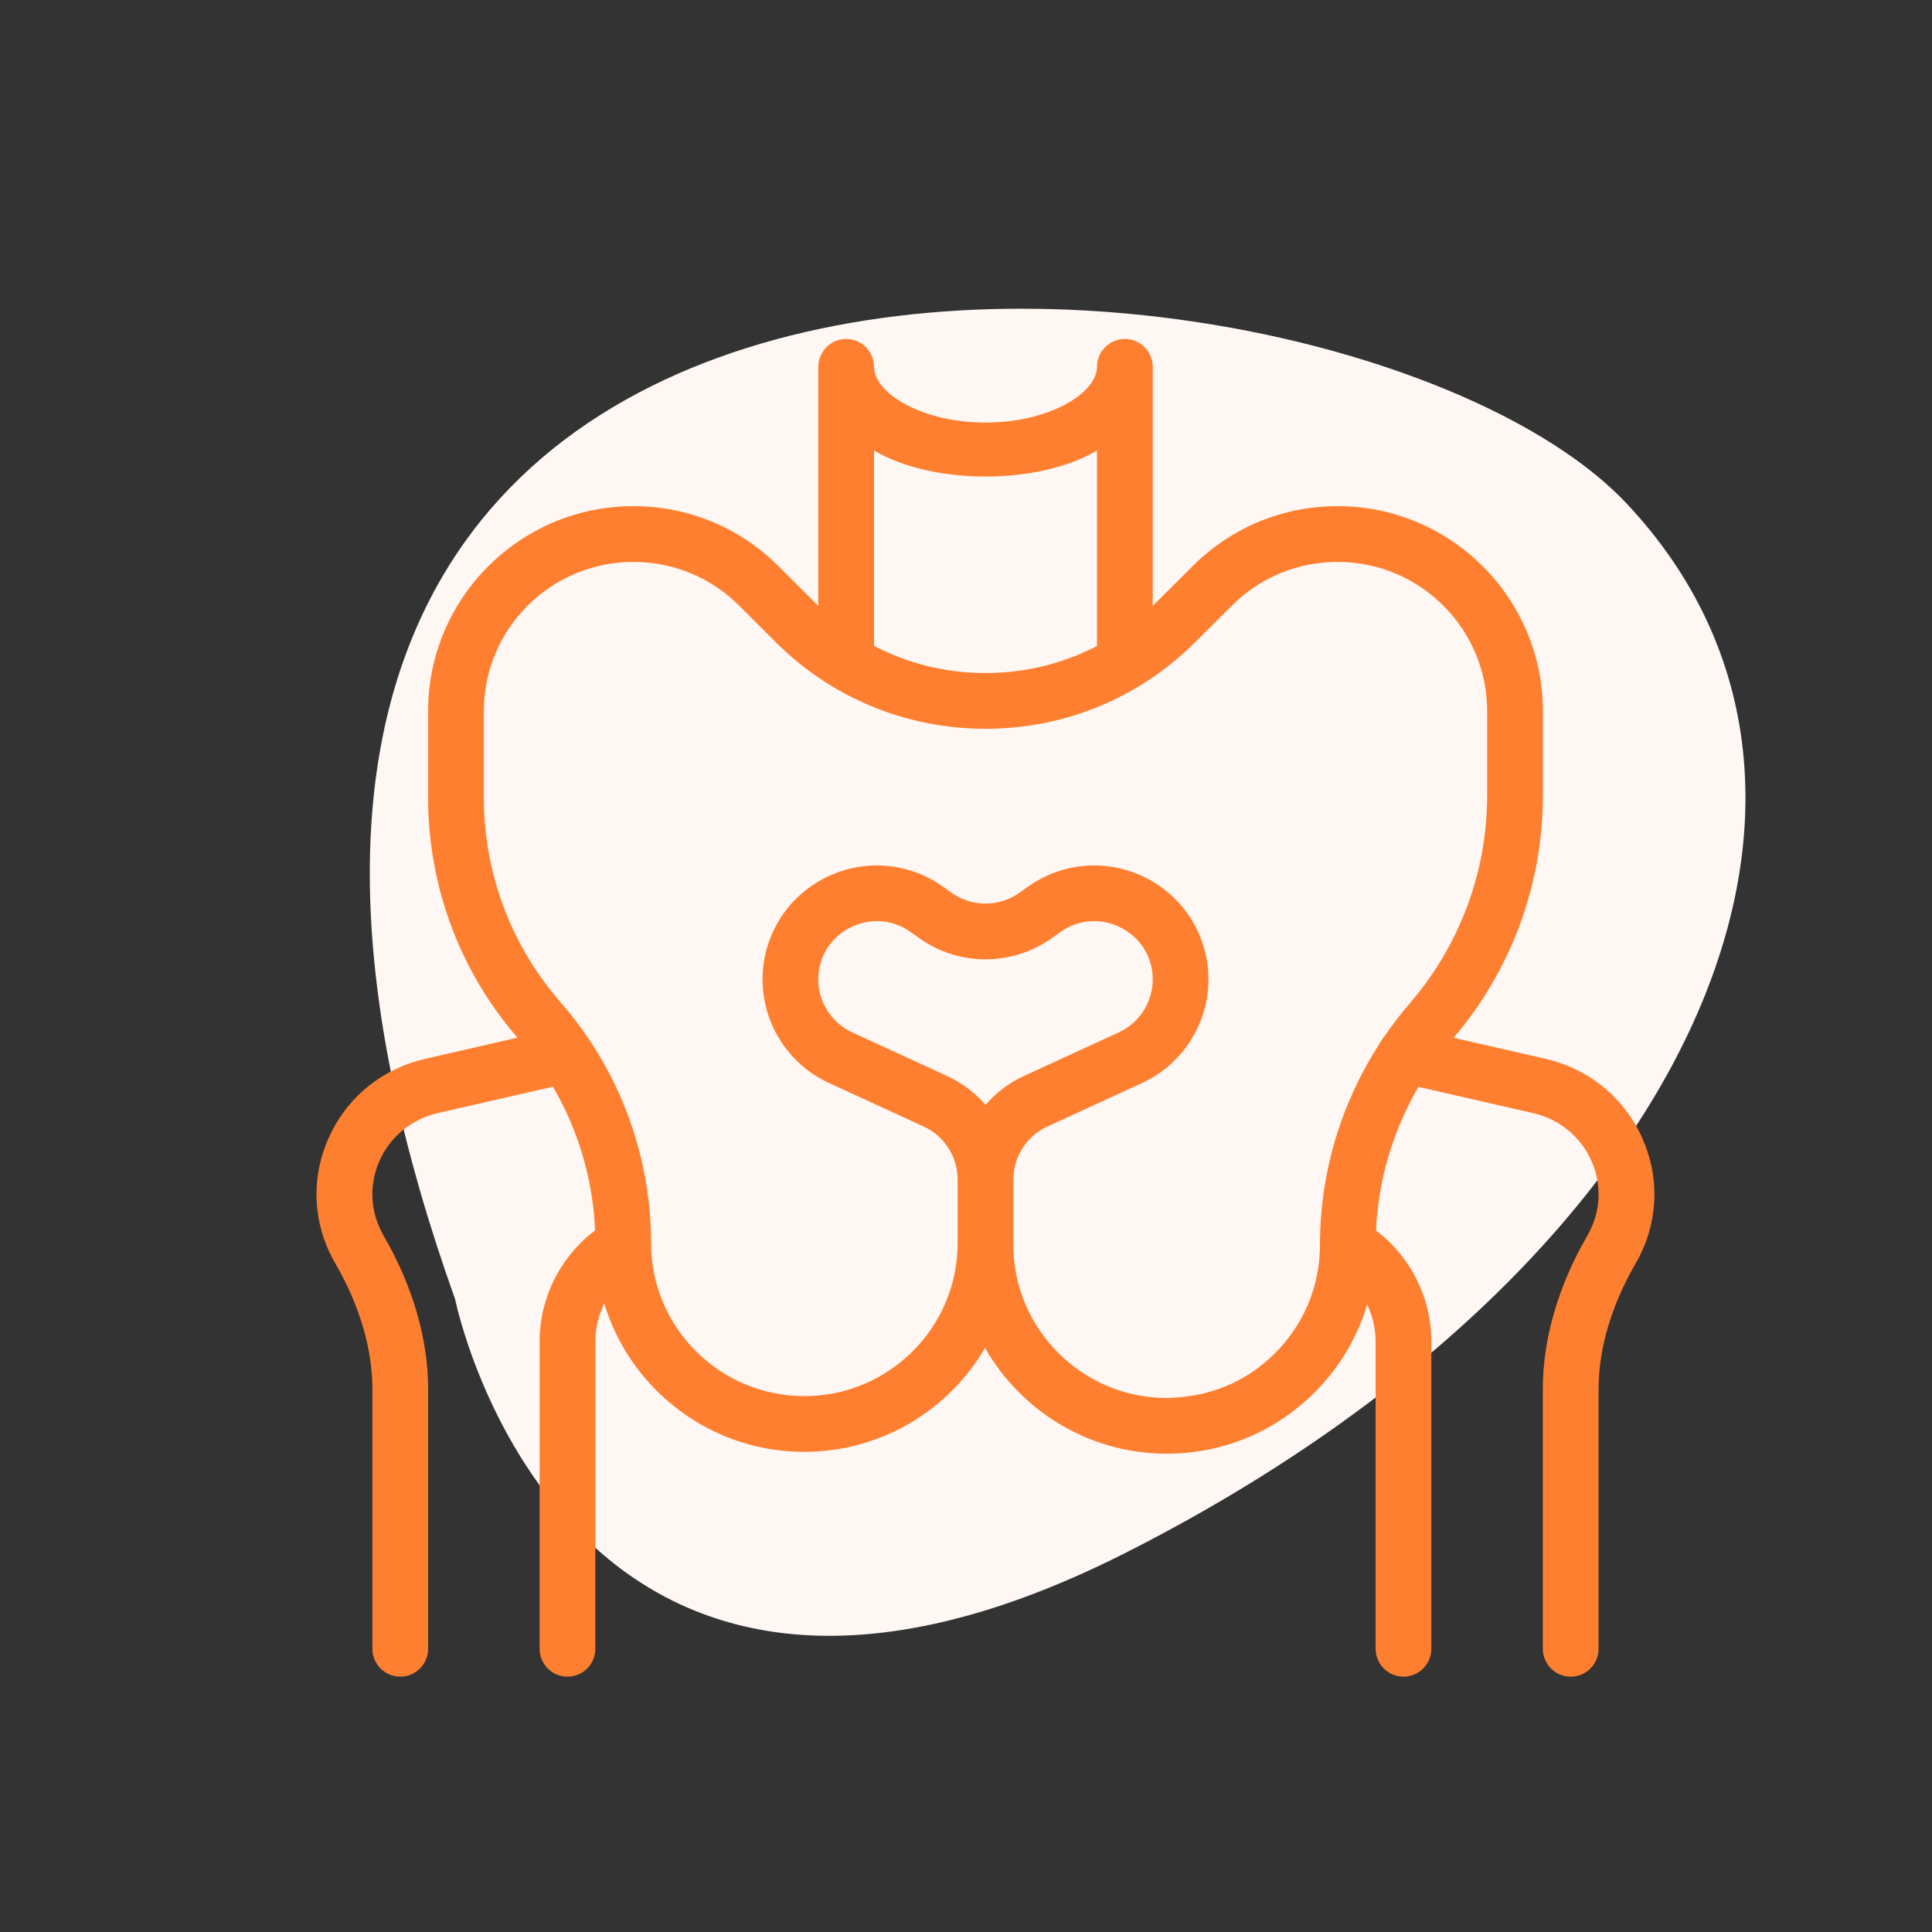
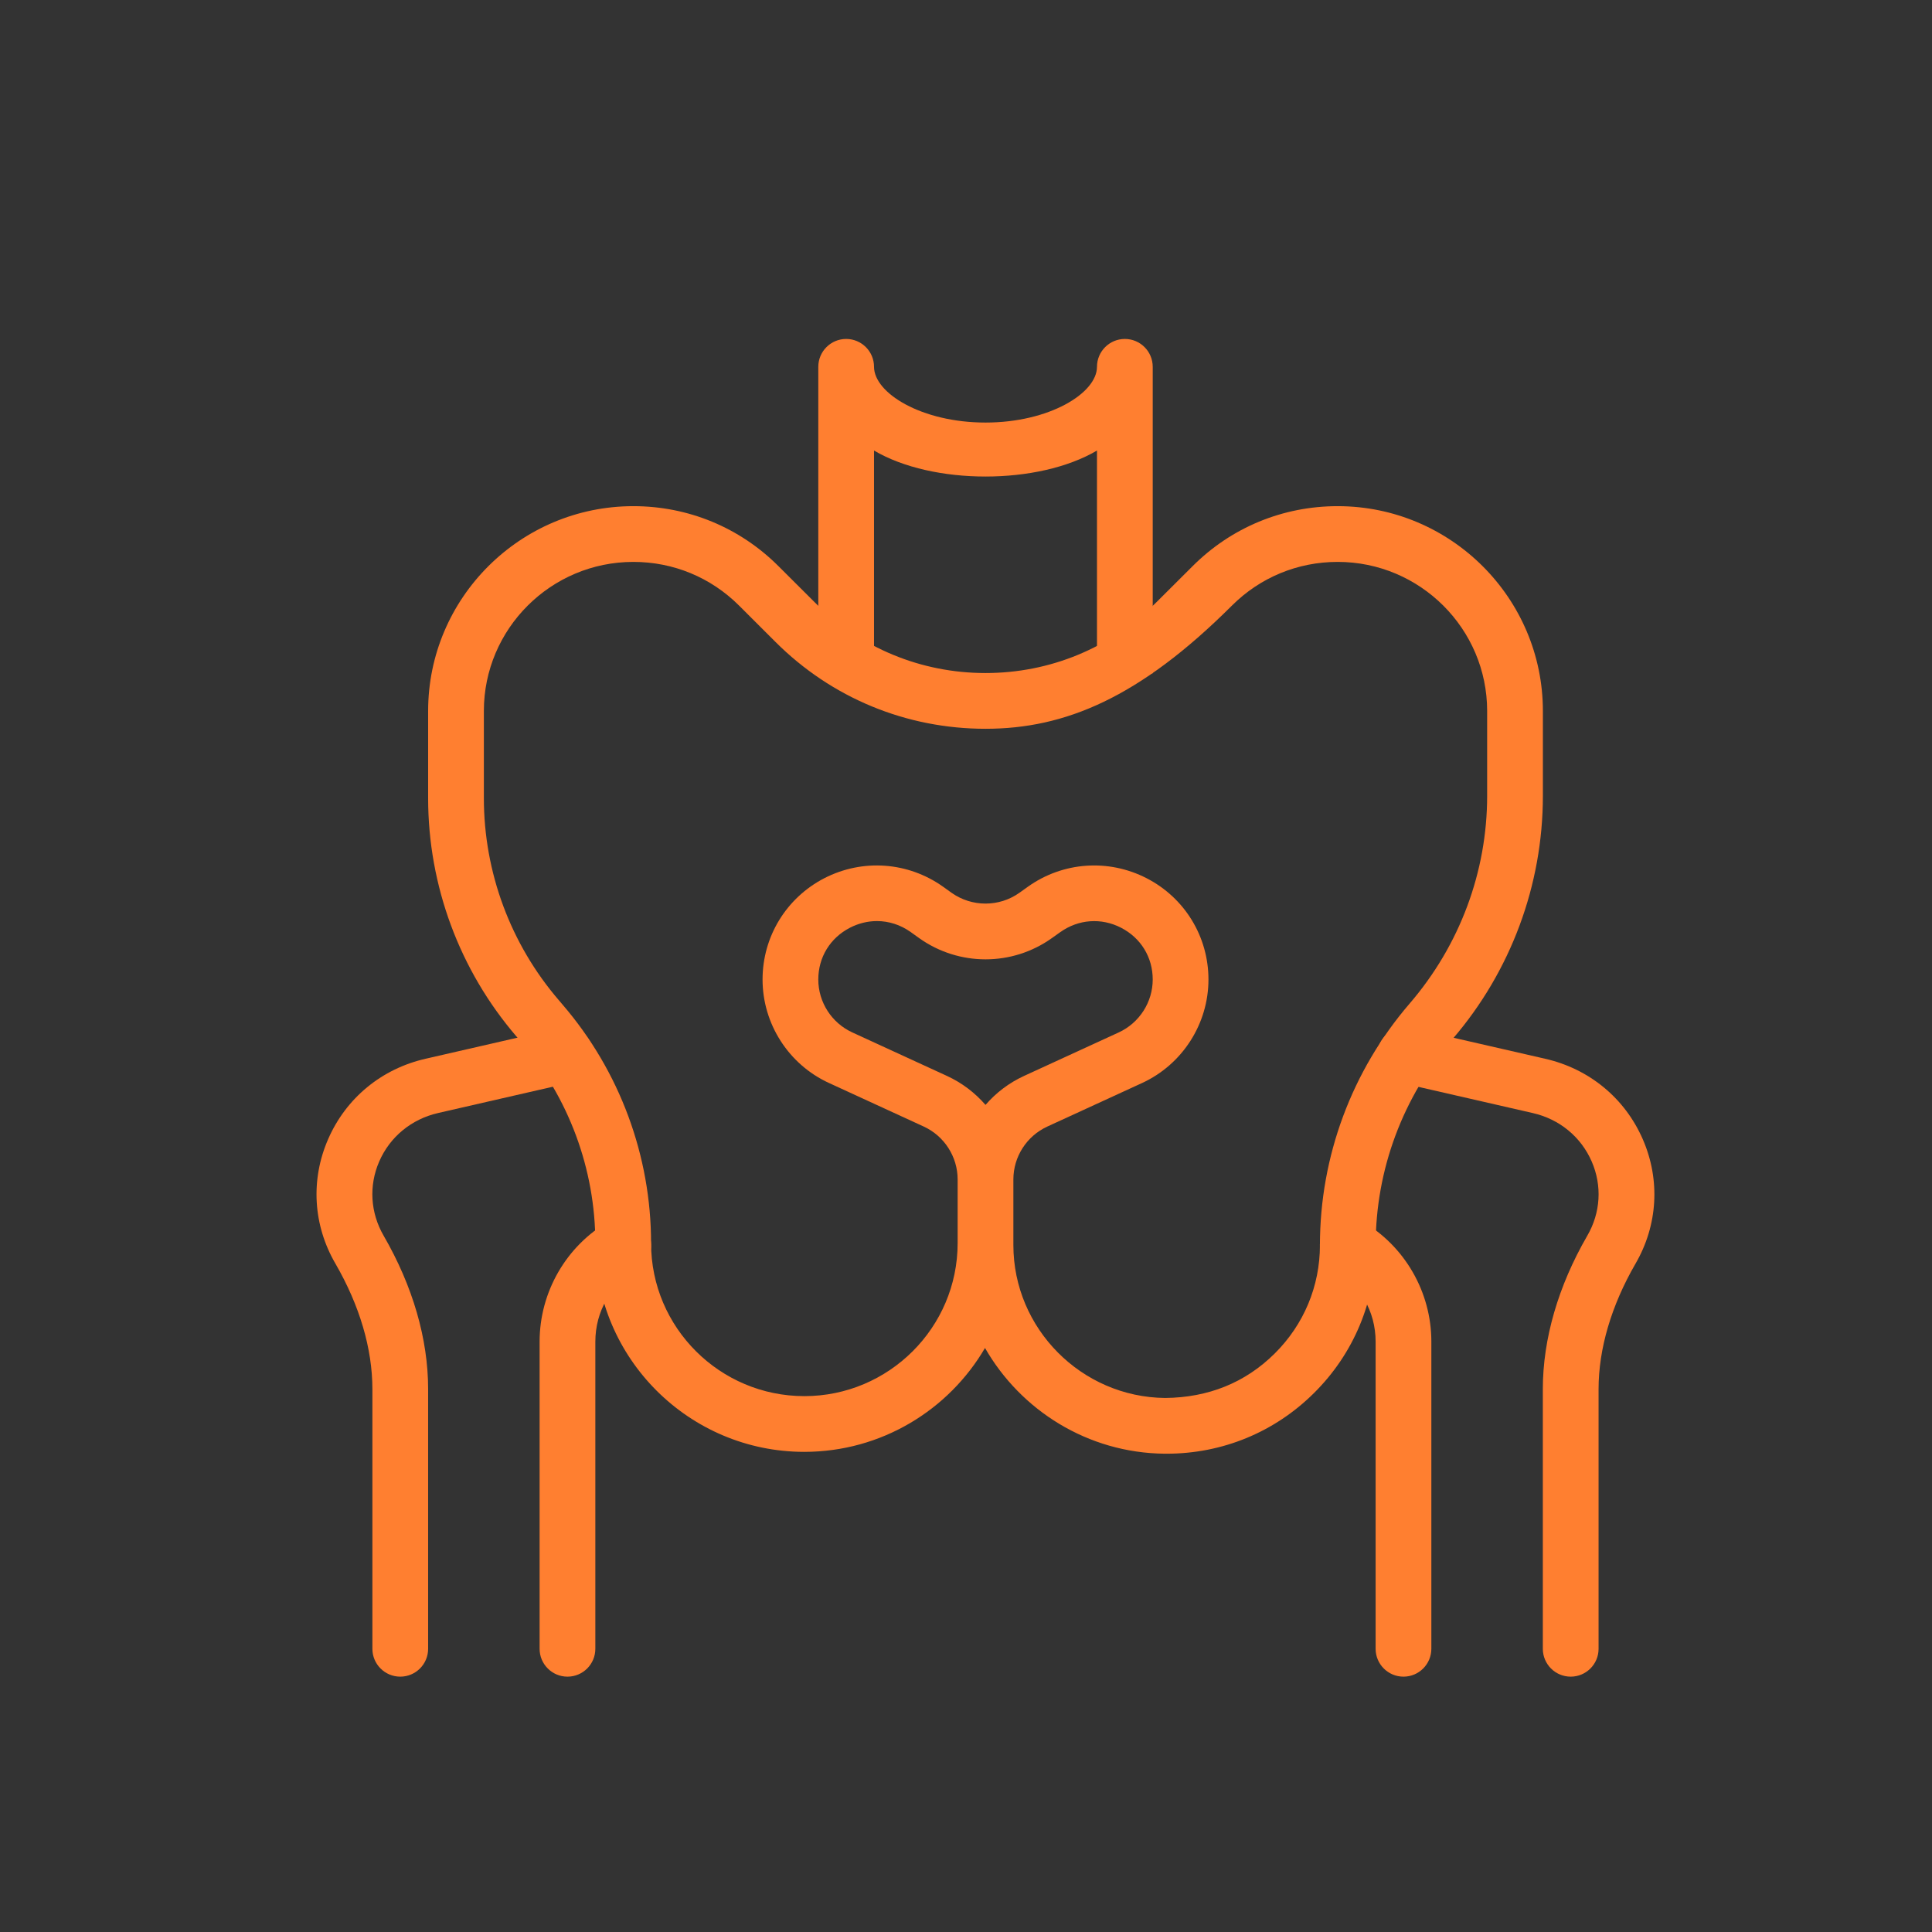
<svg xmlns="http://www.w3.org/2000/svg" version="1.0" preserveAspectRatio="xMidYMid meet" height="4000" viewBox="0 0 3000 3000" zoomAndPan="magnify" width="4000">
  <rect x="0" y="0" width="3000" height="3000" fill="#333333" stroke="none" />
-   <path fill-rule="nonzero" fill-opacity="1" d="M 706.688 2017.391 C 706.688 2017.391 875.113 2852.246 1746.664 2411.797 C 2618.219 1971.348 2952.301 1235.156 2525.609 781.637 C 2098.922 328.117 37.66 143.941 706.688 2017.391 Z M 706.688 2017.391" fill="#fef7f4" />
-   <path fill-rule="nonzero" fill-opacity="1" d="M 1811.664 2257.305 C 1810.539 2257.305 1809.414 2257.305 1808.203 2257.305 C 1689.195 2256.094 1584.992 2190.059 1529.512 2093.121 C 1473.254 2189.453 1368.531 2254.363 1249.004 2254.449 C 1070.02 2254.449 924.445 2109.133 924.445 1930.496 C 924.445 1815.383 883.074 1703.91 807.949 1616.492 L 802.148 1609.656 C 713.523 1506.664 664.797 1375.105 664.797 1239.312 L 664.797 1104.035 C 664.797 928.684 807.777 785.965 983.473 785.965 C 1068.551 785.965 1148.609 819.027 1208.762 879.09 L 1265.363 935.523 C 1336.074 1006.145 1430.152 1045.094 1530.293 1045.094 C 1630.43 1045.094 1724.508 1006.234 1795.219 935.609 L 1851.824 879.18 C 1911.977 819.027 1991.945 785.965 2077.109 785.965 C 2252.809 785.965 2395.785 928.684 2395.785 1104.035 L 2395.785 1235.676 C 2395.785 1374.242 2345.934 1508.395 2255.488 1613.465 C 2178.113 1703.391 2136.137 1816.508 2136.137 1933.352 C 2136.137 2020.422 2102.039 2102.125 2040.066 2163.398 C 1978.879 2224.07 1897.867 2257.305 1811.664 2257.305 Z M 1573.566 1930.496 L 1573.566 1933.352 C 1573.566 2062.918 1679.242 2169.457 1809.152 2170.758 C 1876.402 2170.152 1933.699 2146.957 1979.223 2101.863 C 2024.574 2056.945 2049.59 1997.137 2049.59 1933.352 C 2049.59 1795.738 2099.094 1662.625 2188.848 1558.332 C 2266.828 1467.715 2309.238 1353.555 2309.238 1235.762 L 2309.238 1104.035 C 2309.238 976.375 2205.117 872.516 2077.109 872.516 C 2015.055 872.516 1956.809 896.574 1912.926 940.367 L 1856.324 996.801 C 1769.254 1083.695 1653.453 1131.645 1530.293 1131.645 C 1407.133 1131.645 1291.328 1083.781 1204.258 996.887 L 1147.656 940.367 C 1103.773 896.574 1045.527 872.516 983.473 872.516 C 855.465 872.516 751.344 976.375 751.344 1104.035 L 751.344 1239.312 C 751.344 1354.422 792.715 1465.898 867.84 1553.227 L 873.641 1560.062 C 962.266 1663.145 1010.992 1794.699 1010.992 1930.496 C 1010.992 2061.445 1117.797 2167.902 1249.004 2167.902 C 1380.215 2167.902 1486.93 2061.359 1487.016 1930.496 L 1487.016 1831.395 C 1487.016 1796.172 1466.332 1763.973 1434.309 1749.262 L 1287.262 1681.664 C 1224.598 1652.93 1184.094 1589.836 1184.094 1520.941 C 1184.094 1454.473 1220.875 1394.234 1279.988 1363.684 C 1339.363 1333.129 1409.988 1338.238 1464.34 1376.84 L 1477.496 1386.273 C 1509 1408.602 1551.41 1408.773 1583 1386.273 L 1596.07 1376.926 C 1650.422 1338.152 1721.133 1333.219 1780.418 1363.684 C 1839.707 1394.148 1876.488 1454.473 1876.488 1520.941 C 1876.488 1589.836 1835.984 1652.93 1773.324 1681.754 L 1626.359 1749.262 C 1594.25 1763.973 1573.566 1796.172 1573.566 1831.395 Z M 1361.691 1430.238 C 1347.5 1430.238 1333.133 1433.699 1319.715 1440.625 C 1288.992 1456.465 1270.645 1486.496 1270.645 1520.941 C 1270.645 1556.168 1291.328 1588.363 1323.352 1603.078 L 1470.398 1670.672 C 1493.766 1681.406 1514.02 1696.898 1530.293 1715.68 C 1546.562 1696.898 1566.816 1681.406 1590.184 1670.672 L 1737.145 1603.164 C 1769.254 1588.363 1789.941 1556.082 1789.941 1520.941 C 1789.941 1486.496 1771.59 1456.465 1740.867 1440.625 C 1710.141 1424.785 1674.742 1427.297 1646.441 1447.375 L 1633.285 1456.723 C 1571.66 1500.691 1488.922 1500.605 1427.297 1456.723 L 1414.141 1447.289 C 1398.215 1435.953 1380.043 1430.238 1361.691 1430.238 Z M 1361.691 1430.238" fill="#ff7f30" />
+   <path fill-rule="nonzero" fill-opacity="1" d="M 1811.664 2257.305 C 1810.539 2257.305 1809.414 2257.305 1808.203 2257.305 C 1689.195 2256.094 1584.992 2190.059 1529.512 2093.121 C 1473.254 2189.453 1368.531 2254.363 1249.004 2254.449 C 1070.02 2254.449 924.445 2109.133 924.445 1930.496 C 924.445 1815.383 883.074 1703.91 807.949 1616.492 L 802.148 1609.656 C 713.523 1506.664 664.797 1375.105 664.797 1239.312 L 664.797 1104.035 C 664.797 928.684 807.777 785.965 983.473 785.965 C 1068.551 785.965 1148.609 819.027 1208.762 879.09 L 1265.363 935.523 C 1336.074 1006.145 1430.152 1045.094 1530.293 1045.094 C 1630.43 1045.094 1724.508 1006.234 1795.219 935.609 L 1851.824 879.18 C 1911.977 819.027 1991.945 785.965 2077.109 785.965 C 2252.809 785.965 2395.785 928.684 2395.785 1104.035 L 2395.785 1235.676 C 2395.785 1374.242 2345.934 1508.395 2255.488 1613.465 C 2178.113 1703.391 2136.137 1816.508 2136.137 1933.352 C 2136.137 2020.422 2102.039 2102.125 2040.066 2163.398 C 1978.879 2224.07 1897.867 2257.305 1811.664 2257.305 Z M 1573.566 1930.496 L 1573.566 1933.352 C 1573.566 2062.918 1679.242 2169.457 1809.152 2170.758 C 1876.402 2170.152 1933.699 2146.957 1979.223 2101.863 C 2024.574 2056.945 2049.59 1997.137 2049.59 1933.352 C 2049.59 1795.738 2099.094 1662.625 2188.848 1558.332 C 2266.828 1467.715 2309.238 1353.555 2309.238 1235.762 L 2309.238 1104.035 C 2309.238 976.375 2205.117 872.516 2077.109 872.516 C 2015.055 872.516 1956.809 896.574 1912.926 940.367 C 1769.254 1083.695 1653.453 1131.645 1530.293 1131.645 C 1407.133 1131.645 1291.328 1083.781 1204.258 996.887 L 1147.656 940.367 C 1103.773 896.574 1045.527 872.516 983.473 872.516 C 855.465 872.516 751.344 976.375 751.344 1104.035 L 751.344 1239.312 C 751.344 1354.422 792.715 1465.898 867.84 1553.227 L 873.641 1560.062 C 962.266 1663.145 1010.992 1794.699 1010.992 1930.496 C 1010.992 2061.445 1117.797 2167.902 1249.004 2167.902 C 1380.215 2167.902 1486.93 2061.359 1487.016 1930.496 L 1487.016 1831.395 C 1487.016 1796.172 1466.332 1763.973 1434.309 1749.262 L 1287.262 1681.664 C 1224.598 1652.93 1184.094 1589.836 1184.094 1520.941 C 1184.094 1454.473 1220.875 1394.234 1279.988 1363.684 C 1339.363 1333.129 1409.988 1338.238 1464.34 1376.84 L 1477.496 1386.273 C 1509 1408.602 1551.41 1408.773 1583 1386.273 L 1596.07 1376.926 C 1650.422 1338.152 1721.133 1333.219 1780.418 1363.684 C 1839.707 1394.148 1876.488 1454.473 1876.488 1520.941 C 1876.488 1589.836 1835.984 1652.93 1773.324 1681.754 L 1626.359 1749.262 C 1594.25 1763.973 1573.566 1796.172 1573.566 1831.395 Z M 1361.691 1430.238 C 1347.5 1430.238 1333.133 1433.699 1319.715 1440.625 C 1288.992 1456.465 1270.645 1486.496 1270.645 1520.941 C 1270.645 1556.168 1291.328 1588.363 1323.352 1603.078 L 1470.398 1670.672 C 1493.766 1681.406 1514.02 1696.898 1530.293 1715.68 C 1546.562 1696.898 1566.816 1681.406 1590.184 1670.672 L 1737.145 1603.164 C 1769.254 1588.363 1789.941 1556.082 1789.941 1520.941 C 1789.941 1486.496 1771.59 1456.465 1740.867 1440.625 C 1710.141 1424.785 1674.742 1427.297 1646.441 1447.375 L 1633.285 1456.723 C 1571.66 1500.691 1488.922 1500.605 1427.297 1456.723 L 1414.141 1447.289 C 1398.215 1435.953 1380.043 1430.238 1361.691 1430.238 Z M 1361.691 1430.238" fill="#ff7f30" />
  <path fill-rule="nonzero" fill-opacity="1" d="M 621.52 2603.504 C 597.633 2603.504 578.246 2584.117 578.246 2560.23 L 578.246 2156.91 C 578.246 2094.332 558.426 2027.086 520.863 1962.172 C 486.156 1902.539 482.004 1832.09 509.441 1769.082 C 537.223 1705.121 592.527 1659.508 661.246 1643.93 L 868.879 1596.328 C 891.988 1590.789 915.445 1605.5 920.723 1628.785 C 926.09 1652.152 911.547 1675.348 888.266 1680.625 L 680.547 1728.23 C 639.004 1737.664 605.508 1765.188 588.805 1803.613 C 572.535 1841.176 575.043 1883.066 595.73 1918.812 C 640.91 1996.879 664.797 2079.188 664.797 2156.91 L 664.797 2560.23 C 664.797 2584.117 645.41 2603.504 621.52 2603.504 Z M 621.52 2603.504" fill="#ff7f30" />
  <path fill-rule="nonzero" fill-opacity="1" d="M 881.168 2603.504 C 857.281 2603.504 837.895 2584.117 837.895 2560.23 L 837.895 2083.34 C 837.895 2006.141 879.352 1934.391 946.168 1896.047 C 966.855 1884.191 993.34 1891.289 1005.281 1912.059 C 1017.227 1932.832 1010.043 1959.23 989.27 1971.172 C 948.68 1994.367 924.445 2036.344 924.445 2083.34 L 924.445 2560.23 C 924.445 2584.117 905.059 2603.504 881.168 2603.504 Z M 881.168 2603.504" fill="#ff7f30" />
  <path fill-rule="nonzero" fill-opacity="1" d="M 2438.977 2603.504 C 2415.086 2603.504 2395.699 2584.117 2395.699 2560.23 L 2395.699 2156.91 C 2395.699 2079.188 2419.586 1996.879 2464.68 1918.898 C 2485.453 1883.152 2487.961 1841.176 2471.605 1803.613 C 2454.898 1765.188 2421.492 1737.75 2379.949 1728.316 L 2172.141 1680.715 C 2148.859 1675.348 2134.32 1652.152 2139.688 1628.871 C 2145.051 1605.59 2168.246 1590.875 2191.531 1596.414 L 2399.25 1644.016 C 2467.797 1659.594 2523.188 1705.293 2550.969 1769.168 C 2578.406 1832.262 2574.25 1902.625 2539.547 1962.344 C 2502.07 2027.172 2482.25 2094.422 2482.25 2156.996 L 2482.25 2560.316 C 2482.25 2584.117 2462.863 2603.504 2438.977 2603.504 Z M 2438.977 2603.504" fill="#ff7f30" />
  <path fill-rule="nonzero" fill-opacity="1" d="M 2179.328 2603.504 C 2155.438 2603.504 2136.051 2584.117 2136.051 2560.23 L 2136.051 2083.34 C 2136.051 2036.344 2111.816 1994.367 2071.227 1971.086 C 2050.539 1959.23 2043.355 1932.746 2055.215 1911.973 C 2067.07 1891.203 2093.383 1884.105 2114.328 1895.961 C 2181.059 1934.305 2222.602 2006.055 2222.602 2083.254 L 2222.602 2560.145 C 2222.602 2584.117 2203.215 2603.504 2179.328 2603.504 Z M 2179.328 2603.504" fill="#ff7f30" />
  <path fill-rule="nonzero" fill-opacity="1" d="M 1789.941 1045.613 L 1703.391 1045.613 L 1703.391 699.59 C 1612.168 753.422 1448.414 753.422 1357.191 699.59 L 1357.191 1045.613 L 1270.645 1045.613 L 1270.645 569.59 C 1270.645 545.703 1290.031 526.316 1313.918 526.316 C 1337.805 526.316 1357.191 545.703 1357.191 569.59 C 1357.191 610.441 1431.191 656.141 1530.293 656.141 C 1629.391 656.141 1703.391 610.441 1703.391 569.59 C 1703.391 545.703 1722.777 526.316 1746.664 526.316 C 1770.551 526.316 1789.941 545.703 1789.941 569.59 Z M 1789.941 1045.613" fill="#ff7f30" />
</svg>